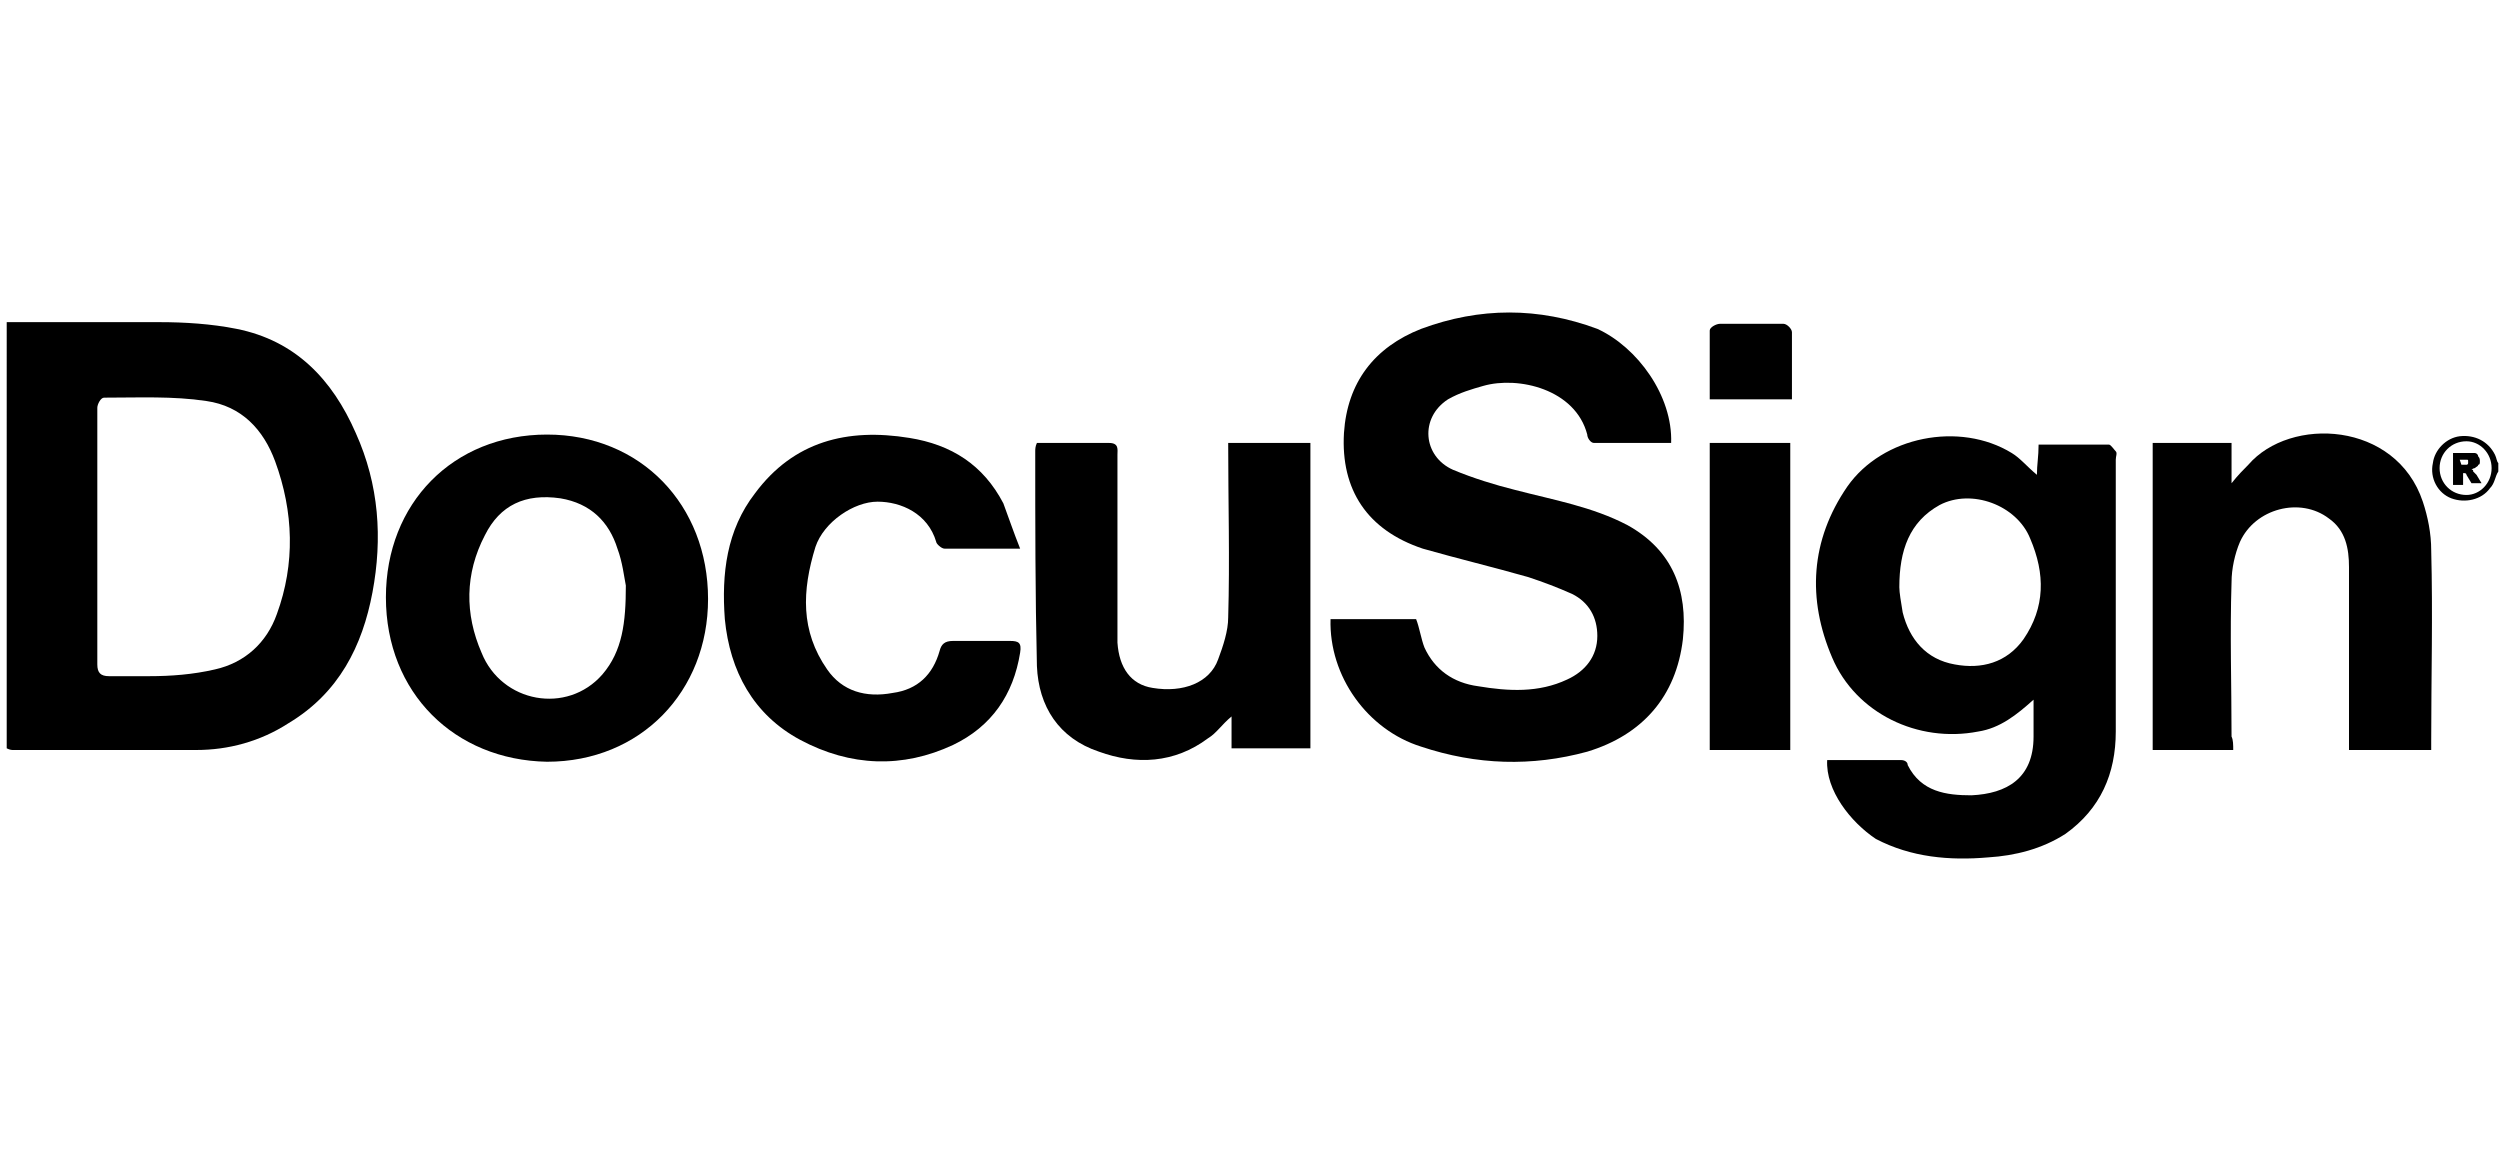
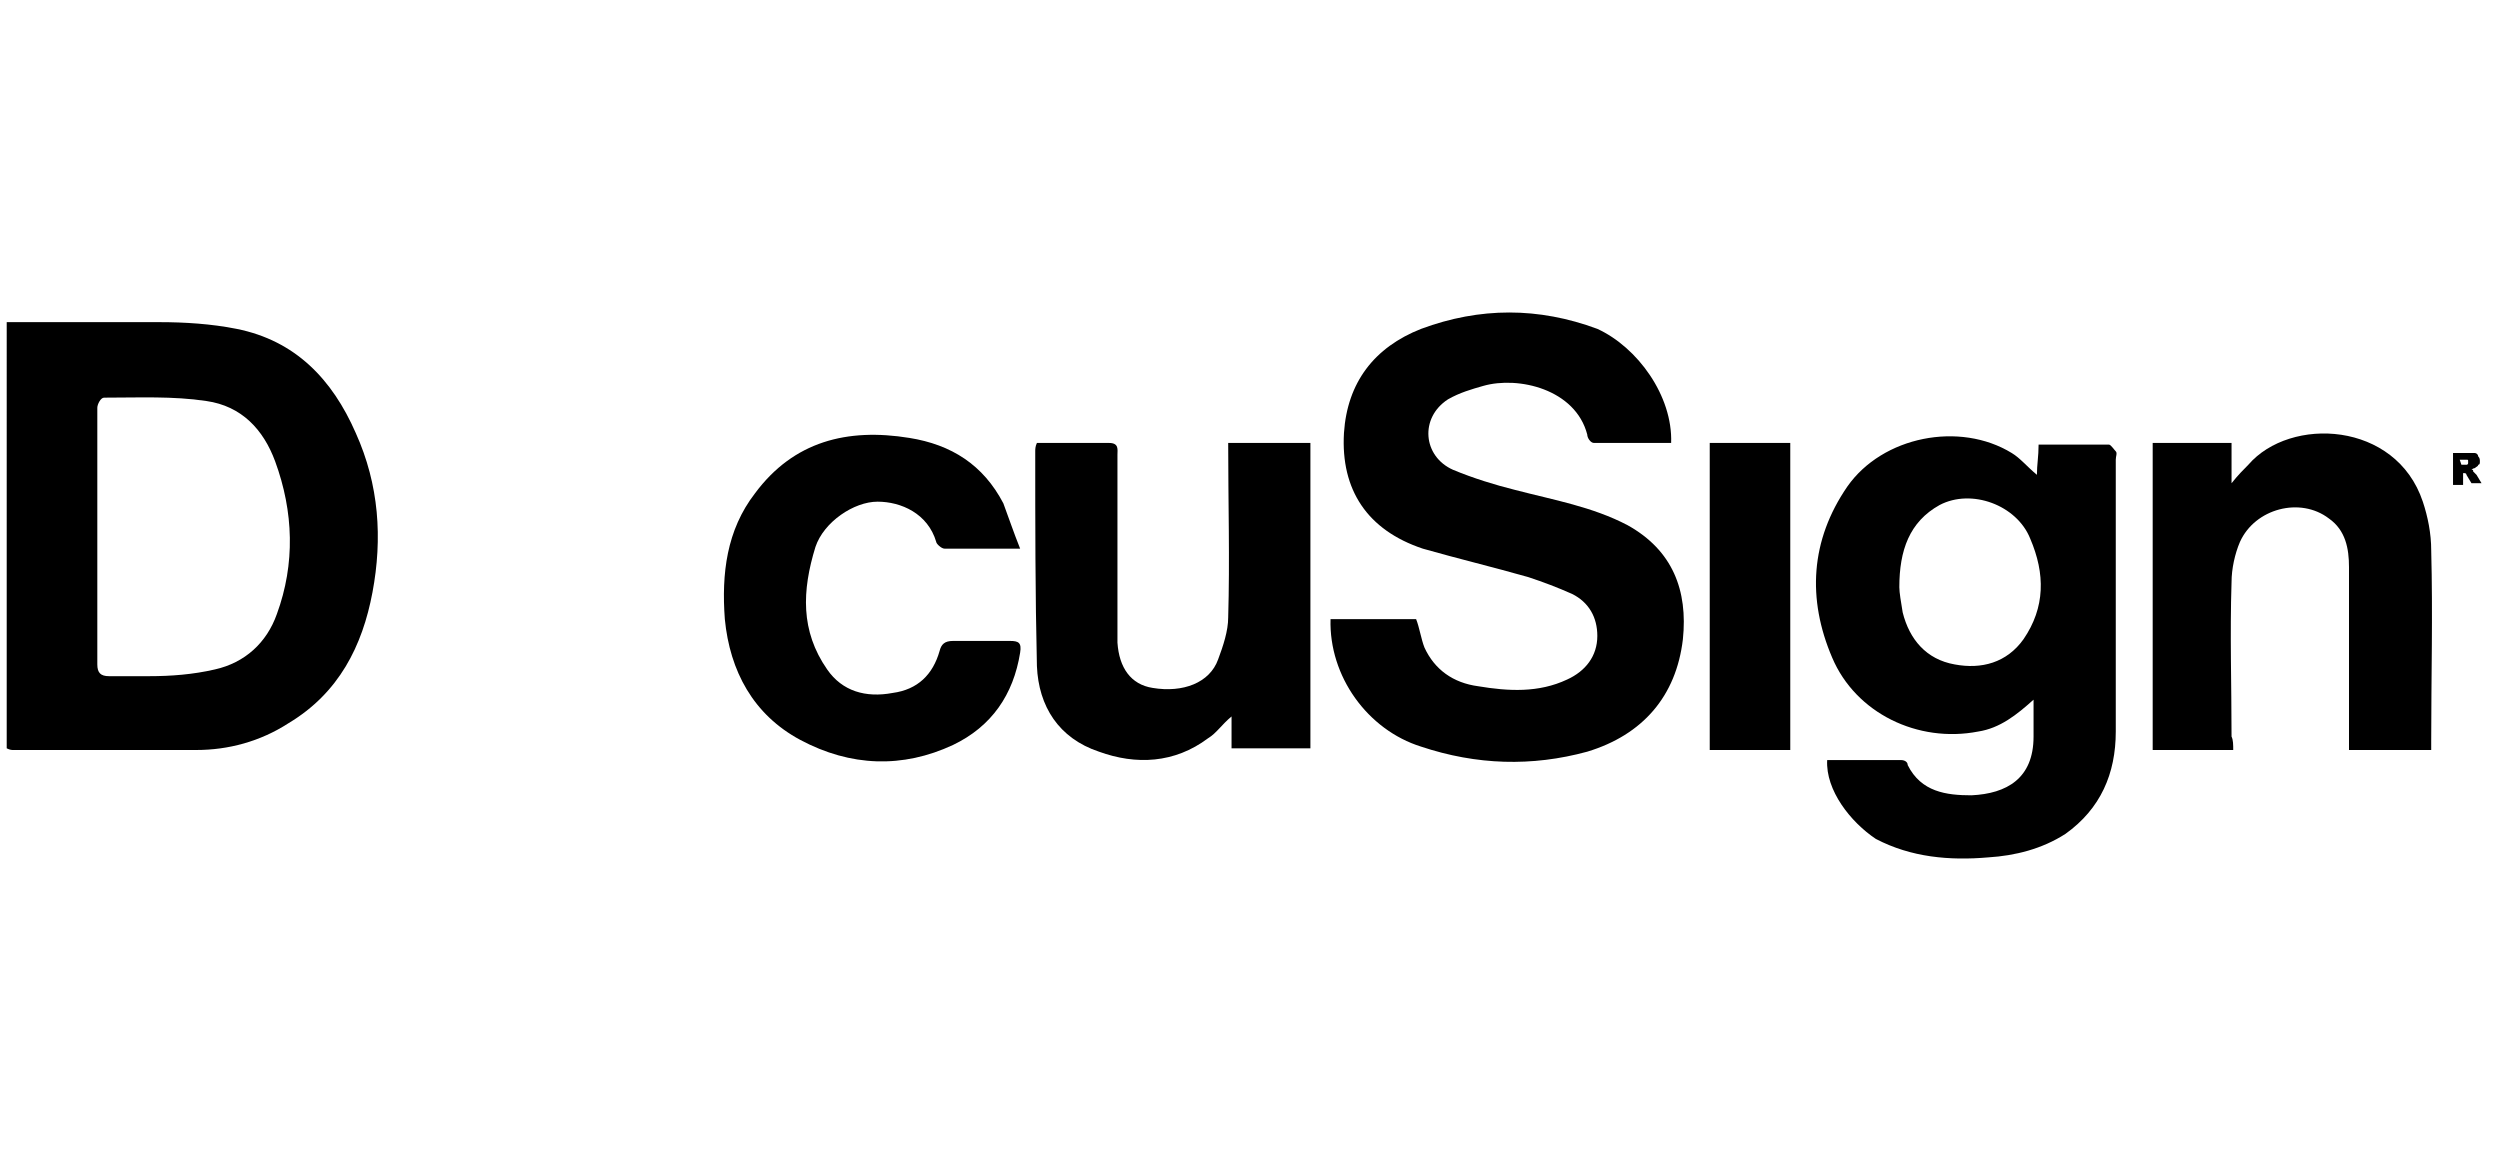
<svg xmlns="http://www.w3.org/2000/svg" id="Layer_1" x="0px" y="0px" width="149px" height="70px" viewBox="0 0 149 70" style="enable-background:new 0 0 149 70;" xml:space="preserve">
  <title>docusign-logo</title>
  <desc>Created with Sketch.</desc>
-   <path d="M148.9,28.1c-0.2,0.3-0.2,0.7-0.5,1c-0.5,0.7-1.5,0.9-2.3,0.6s-1.3-1.2-1.1-2.1c0.1-0.8,0.8-1.5,1.6-1.6 c0.9-0.1,1.7,0.3,2.1,1.1c0.1,0.2,0.1,0.4,0.2,0.5C148.9,27.8,148.9,27.9,148.9,28.1z M148.5,27.9c0-0.9-0.7-1.6-1.5-1.6 c-0.9,0-1.6,0.7-1.6,1.6s0.7,1.6,1.6,1.6C147.8,29.5,148.5,28.8,148.5,27.9z" />
  <path d="M0.4,19.2c3.1,0,6.1,0,9.1,0c1.5,0,3.1,0.1,4.6,0.4c3.5,0.7,5.7,3,7.1,6.2c1.4,3.1,1.6,6.3,1,9.5s-2,6-5,7.8 c-1.7,1.1-3.6,1.6-5.5,1.6c-3.6,0-7.3,0-10.9,0c-0.1,0-0.2,0-0.4-0.1C0.4,36.2,0.4,27.7,0.4,19.2z M8.9,40.3L8.9,40.3 c1.3,0,2.6-0.1,3.9-0.4c1.8-0.4,3.1-1.6,3.7-3.3c1.1-3,1-6.1-0.1-9.1c-0.7-1.9-2-3.3-4.1-3.6c-2-0.3-4-0.2-6.1-0.2 c-0.2,0-0.4,0.4-0.4,0.6c0,5.1,0,10.2,0,15.3c0,0.5,0.2,0.7,0.7,0.7C7.2,40.3,8,40.3,8.9,40.3z" />
  <path d="M99.6,26.4c-1.5,0-3.1,0-4.6,0c-0.2,0-0.4-0.3-0.4-0.5c-0.7-2.7-4.1-3.5-6.2-2.9c-0.7,0.2-1.4,0.4-2.1,0.8 c-1.7,1.1-1.5,3.4,0.3,4.2c1.2,0.5,2.5,0.9,3.7,1.2c2.3,0.6,4.6,1,6.7,2.1c2.7,1.5,3.6,3.9,3.3,6.8c-0.4,3.4-2.4,5.7-5.7,6.7 c-3.3,0.9-6.6,0.8-9.9-0.3c-3.2-1-5.5-4.2-5.4-7.6c1.7,0,3.3,0,5.1,0c0.2,0.5,0.3,1.2,0.5,1.7c0.6,1.3,1.7,2.1,3.2,2.3 c1.8,0.3,3.6,0.4,5.3-0.4c1.1-0.5,1.8-1.4,1.8-2.6c0-1.1-0.5-2-1.5-2.5c-0.9-0.4-1.7-0.7-2.6-1c-2.1-0.6-4.2-1.1-6.3-1.7 c-3.3-1.1-4.9-3.5-4.7-6.9c0.2-3,1.8-5.1,4.6-6.2c3.5-1.3,7-1.3,10.5,0C97.6,20.7,99.7,23.6,99.6,26.4z" />
  <path d="M108.9,45.3c1.5,0,2.9,0,4.4,0c0.2,0,0.4,0.1,0.4,0.3c0.8,1.6,2.3,1.8,3.8,1.8c2.1-0.1,3.7-1,3.7-3.5c0-0.7,0-1.4,0-2.2 c-1,0.9-2,1.7-3.3,1.9c-3.6,0.7-7.3-1.1-8.7-4.4c-1.5-3.5-1.3-7,0.9-10.2c2.1-3,6.7-3.9,9.8-2c0.5,0.3,0.9,0.8,1.5,1.3 c0-0.6,0.1-1.1,0.1-1.8c1.4,0,2.8,0,4.2,0c0.1,0,0.3,0.3,0.4,0.4s0,0.3,0,0.5c0,5.4,0,10.8,0,16.2c0,2.5-0.9,4.6-3,6.1 c-1.4,0.9-3,1.3-4.6,1.4c-2.3,0.2-4.6,0-6.7-1.1C110.3,49,108.8,47.1,108.9,45.3z M113.2,35c0,0.3,0.1,0.9,0.2,1.5 c0.4,1.6,1.4,2.8,3.1,3.1c1.6,0.3,3.1-0.1,4.1-1.5c1.3-1.9,1.3-3.9,0.4-6c-0.8-2-3.5-3-5.4-2C113.8,31.1,113.2,32.8,113.2,35z" />
-   <path d="M23,35.6c0-5.6,4-9.7,9.6-9.7s9.6,4.2,9.6,9.8c0,5.5-4,9.7-9.6,9.7C27.1,45.3,23,41.3,23,35.6z M37.3,34.9 c-0.1-0.5-0.2-1.4-0.5-2.2c-0.5-1.6-1.6-2.7-3.4-3c-2.1-0.3-3.6,0.4-4.5,2.2c-1.2,2.3-1.2,4.7-0.2,7c1.2,3,5.1,3.7,7.2,1.3 C37.1,38.8,37.3,37.1,37.3,34.9z" />
  <path d="M61.8,26.4c1.5,0,2.9,0,4.3,0c0.6,0,0.5,0.4,0.5,0.7c0,2.8,0,5.6,0,8.4c0,0.9,0,1.9,0,2.8c0.1,1.5,0.8,2.5,2.1,2.7 c1.8,0.3,3.4-0.3,3.9-1.7c0.3-0.8,0.6-1.7,0.6-2.5c0.1-3.4,0-6.9,0-10.4c1.6,0,3.2,0,4.9,0c0,6,0,12.1,0,18.2c-1.5,0-3,0-4.7,0 c0-0.6,0-1.2,0-1.9c-0.6,0.5-0.9,1-1.4,1.3c-2,1.5-4.3,1.6-6.5,0.8c-2.4-0.8-3.6-2.7-3.7-5.1c-0.1-4.3-0.1-8.5-0.1-12.8 C61.7,26.8,61.7,26.6,61.8,26.4z" />
  <path d="M133.1,44.7c-1.7,0-3.2,0-4.8,0c0-6.1,0-12.2,0-18.3c1.6,0,3.1,0,4.7,0c0,0.7,0,1.4,0,2.4c0.4-0.5,0.7-0.8,1-1.1 c2.5-2.9,8.8-2.6,10.4,2.2c0.3,0.9,0.5,1.9,0.5,2.9c0.1,3.8,0,7.6,0,11.4c0,0.2,0,0.3,0,0.5c-1.6,0-3.2,0-4.9,0c0-0.3,0-0.6,0-0.9 c0-3.3,0-6.7,0-10c0-1.1-0.2-2.2-1.2-2.9c-1.7-1.3-4.4-0.6-5.3,1.4c-0.3,0.7-0.5,1.6-0.5,2.4c-0.1,3.1,0,6.1,0,9.2 C133.1,44.1,133.1,44.4,133.1,44.7z" />
  <path d="M60.8,32.7c-1.7,0-3.1,0-4.5,0c-0.2,0-0.5-0.3-0.5-0.4c-0.5-1.7-2.1-2.4-3.5-2.4s-3.2,1.2-3.7,2.7c-0.8,2.6-0.9,5,0.7,7.3 c0.9,1.3,2.3,1.7,3.9,1.4c1.5-0.2,2.4-1.1,2.8-2.5c0.1-0.4,0.3-0.6,0.8-0.6c1.1,0,2.2,0,3.4,0c0.5,0,0.7,0.1,0.6,0.7 c-0.4,2.5-1.7,4.4-4,5.5c-3,1.4-6.1,1.3-9.1-0.3c-2.8-1.5-4.2-4.1-4.5-7.2c-0.2-2.7,0.1-5.3,1.8-7.5c2.3-3.1,5.5-3.9,9.2-3.3 c2.5,0.4,4.4,1.6,5.6,3.9C60.1,30.8,60.4,31.7,60.8,32.7z" />
  <path d="M106.7,44.7c-1.6,0-3.2,0-4.8,0c0-6.1,0-12.2,0-18.3c1.6,0,3.2,0,4.8,0C106.7,32.5,106.7,38.6,106.7,44.7z" />
-   <path d="M106.8,23.8c-1.7,0-3.2,0-4.9,0c0-1.4,0-2.7,0-4.1c0-0.2,0.4-0.4,0.6-0.4c1.3,0,2.5,0,3.8,0c0.2,0,0.5,0.3,0.5,0.5 C106.8,21.1,106.8,22.4,106.8,23.8z" />
  <g>
-     <path d="M146.2,28.7V27h0.9c0.2,0,0.3,0,0.4,0c0.1,0,0.2,0.1,0.2,0.2c0.1,0.1,0.1,0.2,0.1,0.3c0,0.1,0,0.2-0.1,0.2 c0,0.1-0.1,0.1-0.2,0.2c0,0-0.1,0-0.2,0.1c0.1,0,0.1,0,0.1,0.1c0,0,0,0,0.1,0.1l0.1,0.1l0.3,0.5h-0.6l-0.3-0.5 c0-0.1-0.1-0.1-0.1-0.1h-0.1l0,0v0.7h-0.6V28.7z M146.7,27.7h0.2h0.1c0,0,0.1,0,0.1-0.1v-0.1c0-0.1,0-0.1-0.1-0.1s-0.1,0-0.2,0 h-0.2L146.7,27.7L146.7,27.7z" />
+     <path d="M146.2,28.7V27h0.9c0.2,0,0.3,0,0.4,0c0.1,0,0.2,0.1,0.2,0.2c0.1,0.1,0.1,0.2,0.1,0.3c0,0.1,0,0.2-0.1,0.2 c0,0.1-0.1,0.1-0.2,0.2c0,0-0.1,0-0.2,0.1c0.1,0,0.1,0,0.1,0.1c0,0,0,0,0.1,0.1l0.1,0.1l0.3,0.5h-0.6l-0.3-0.5 c0-0.1-0.1-0.1-0.1-0.1h-0.1l0,0v0.7h-0.6z M146.7,27.7h0.2h0.1c0,0,0.1,0,0.1-0.1v-0.1c0-0.1,0-0.1-0.1-0.1s-0.1,0-0.2,0 h-0.2L146.7,27.7L146.7,27.7z" />
  </g>
</svg>